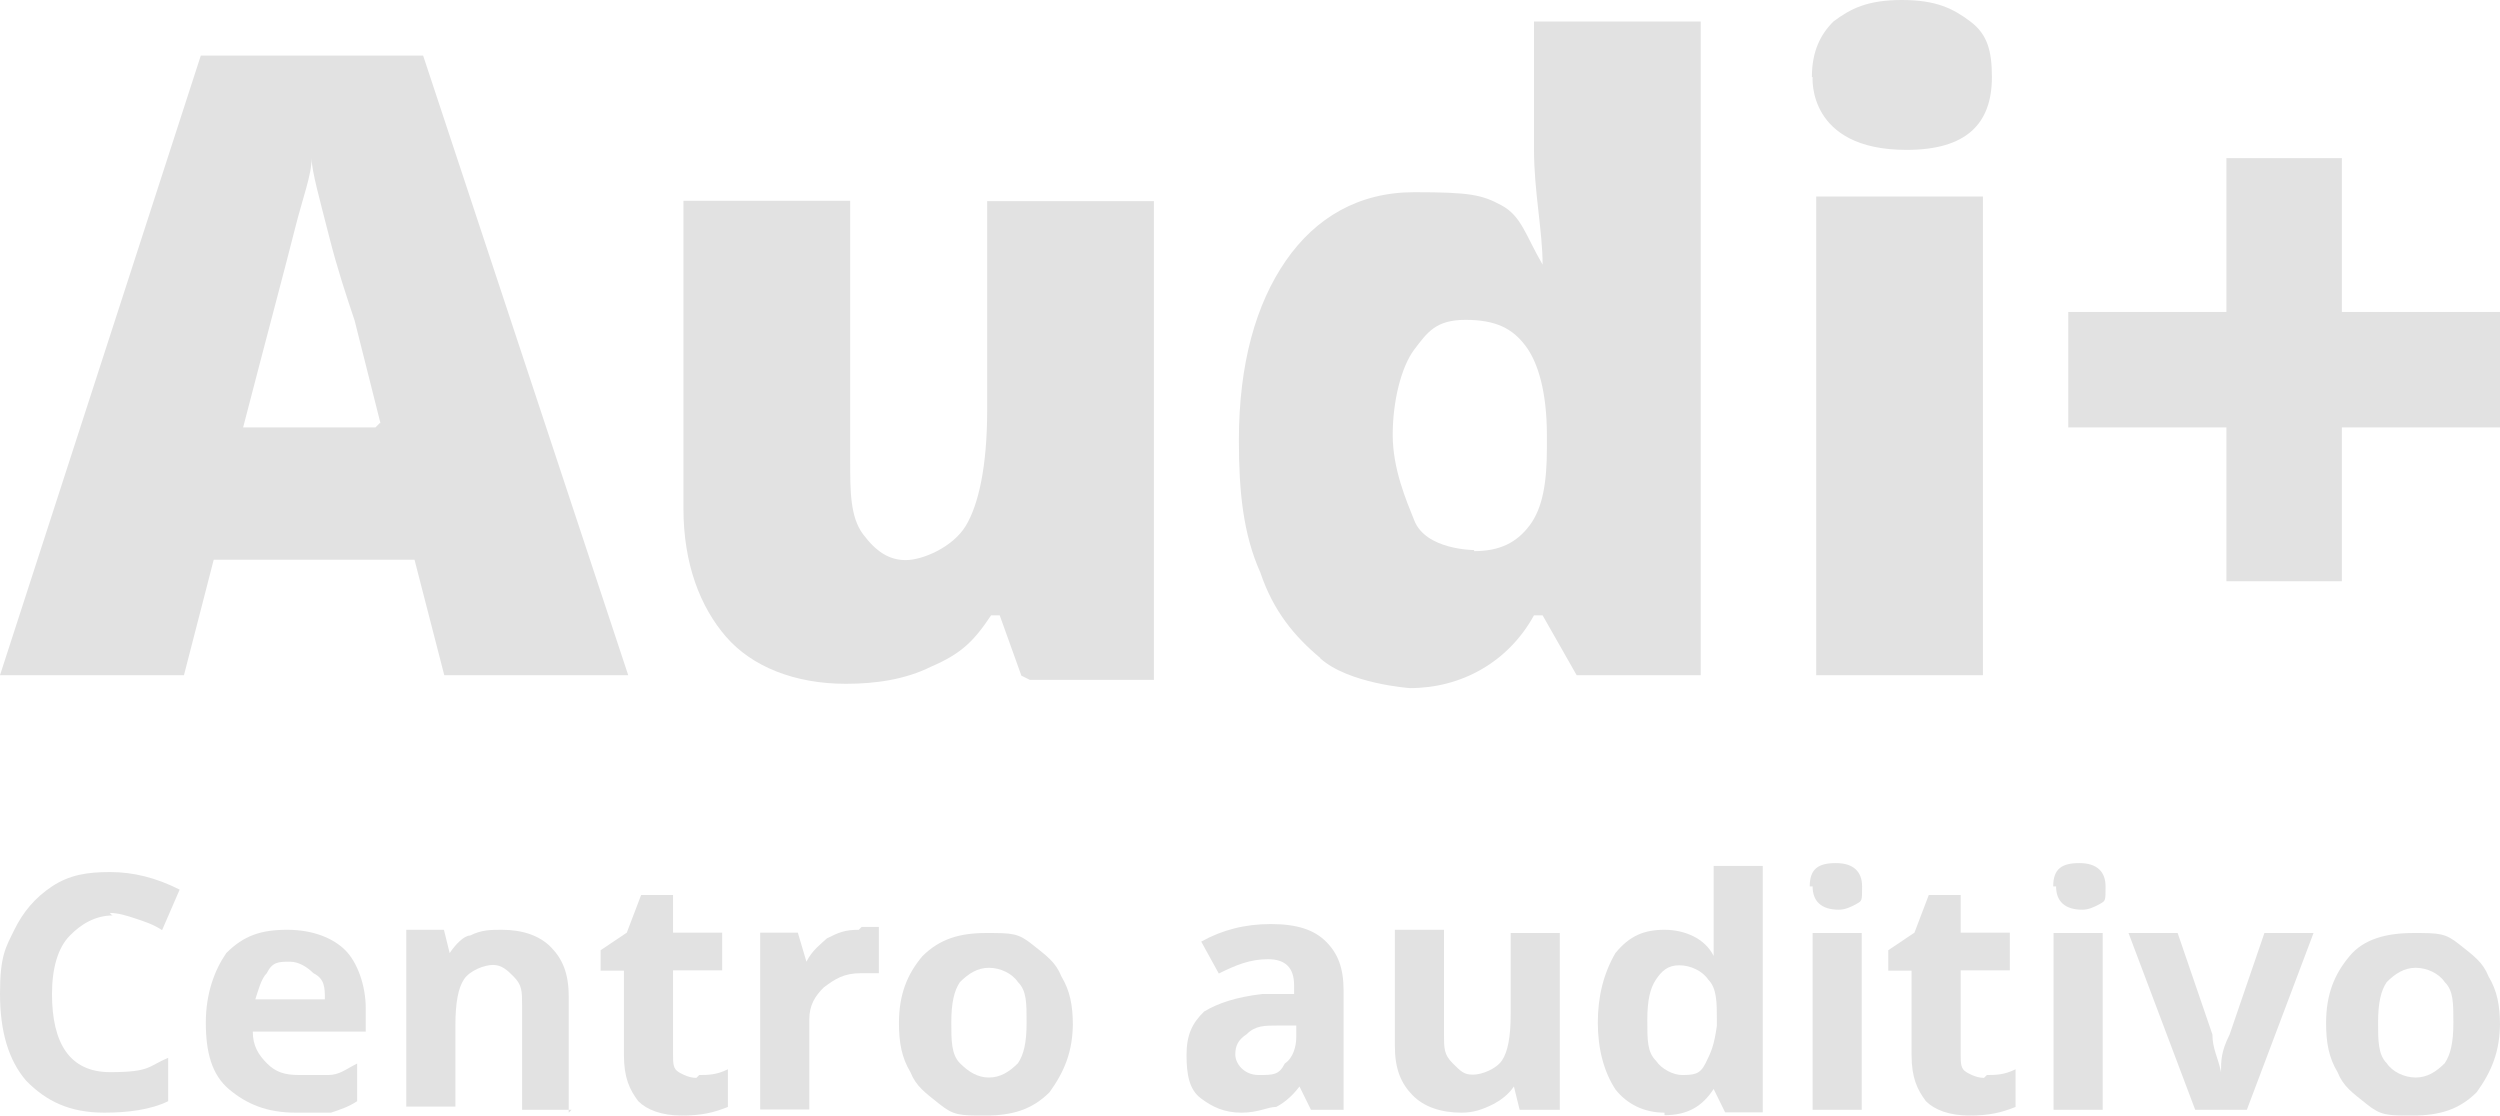
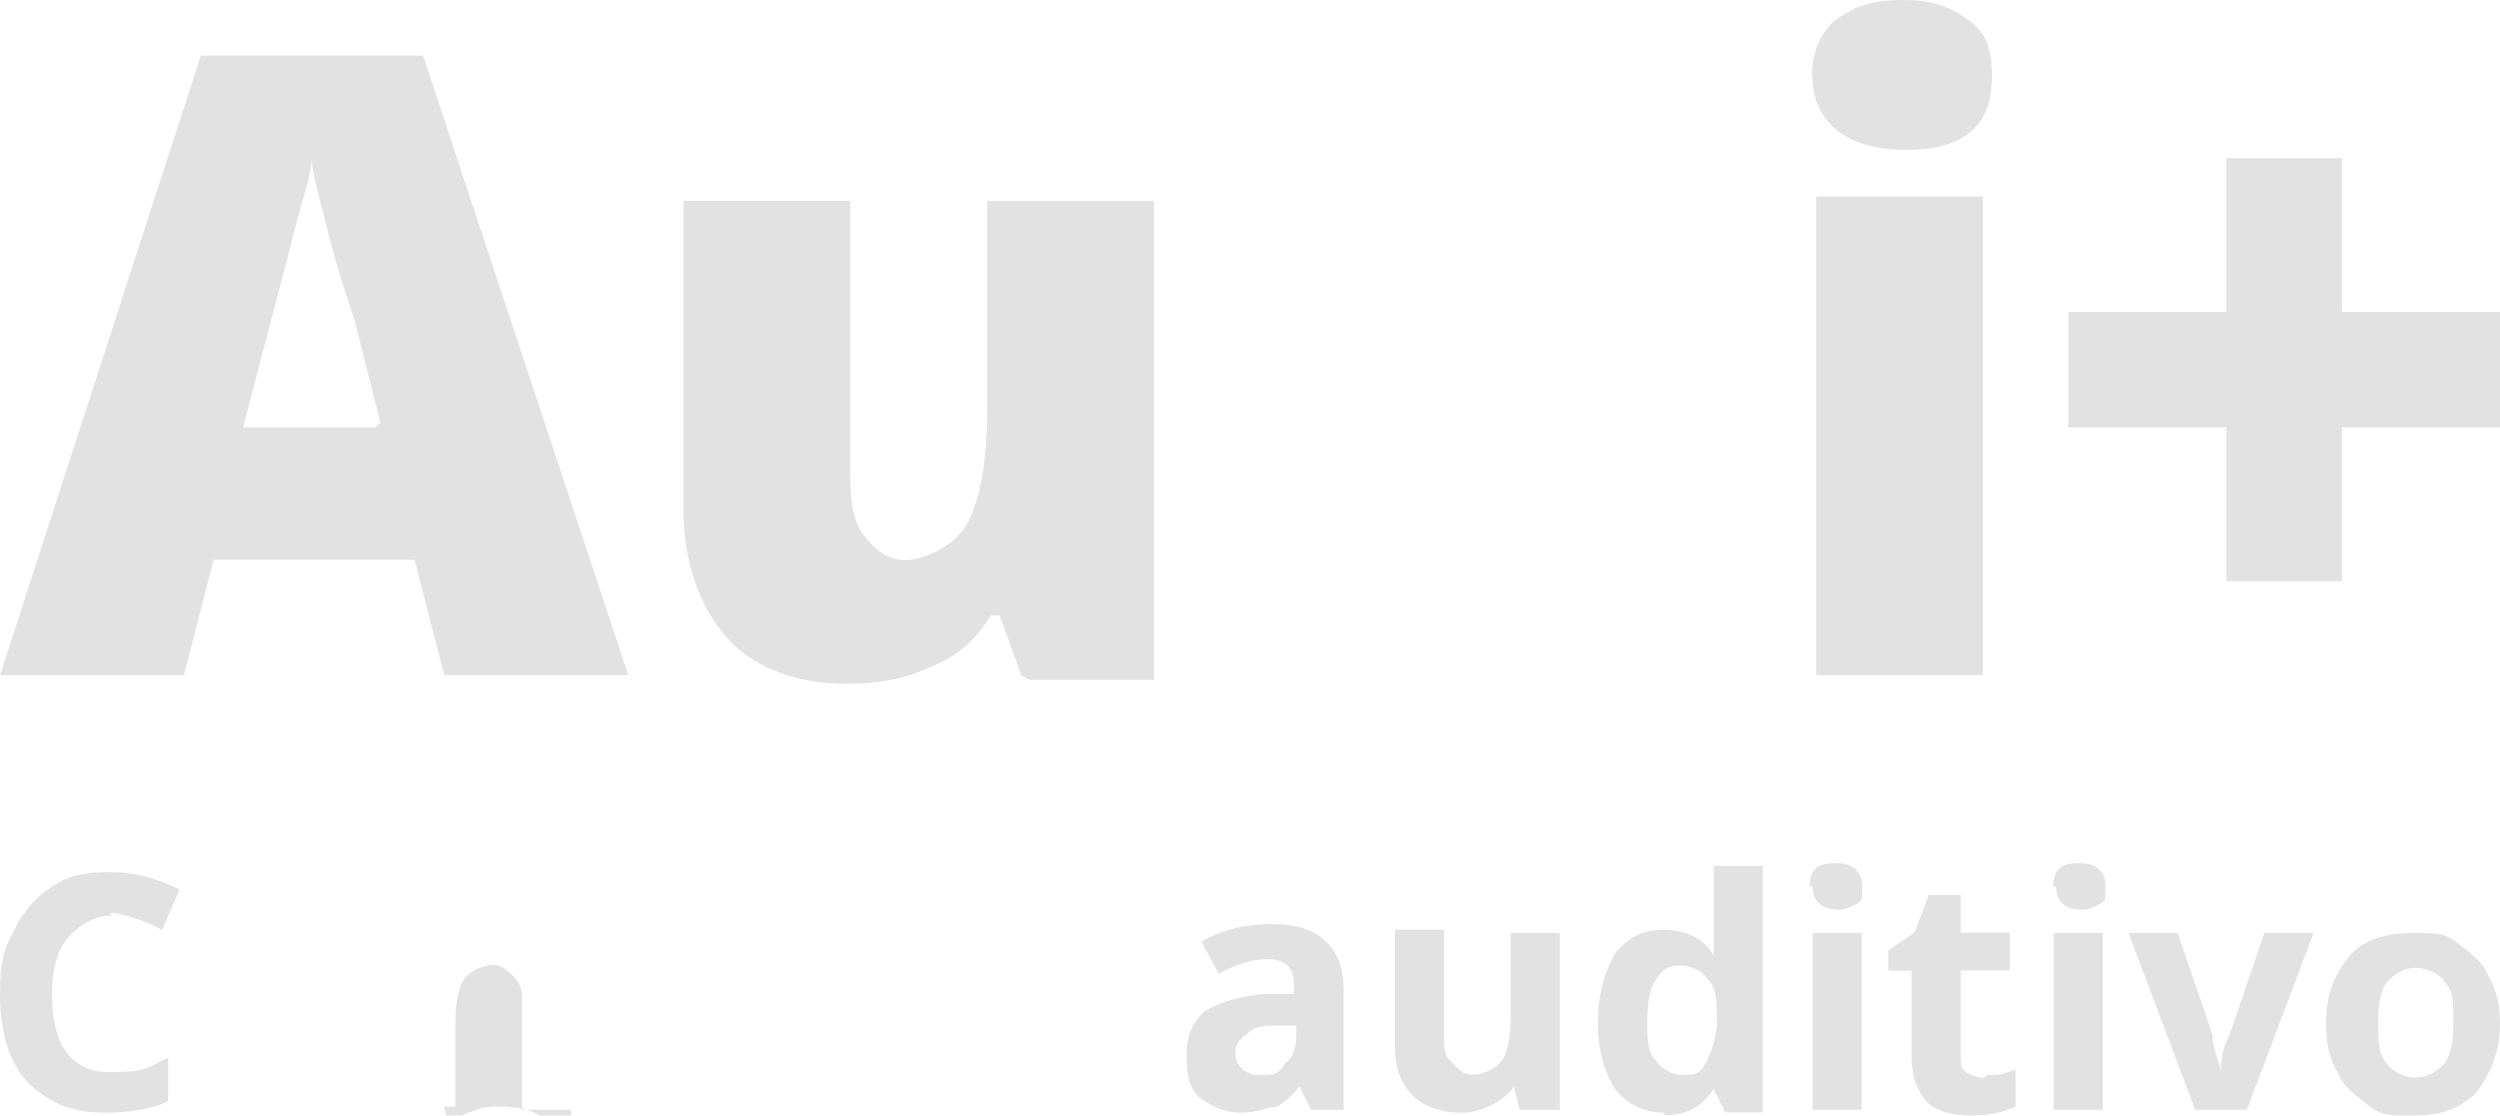
<svg xmlns="http://www.w3.org/2000/svg" id="Capa_1" version="1.1" viewBox="0 0 697.2 311.1">
  <defs>
    <style>
      .st0 {
        fill: #e2e2e2;
      }
    </style>
  </defs>
  <path class="st0" d="M123.9,188.3l-8.3-32.2h-56l-8.3,32.2H0L56,15.5h62l57.2,172.8h-51.2ZM106.1,118l-7.2-28.6c-2.4-7.2-4.8-14.3-7.2-23.8-2.4-9.5-4.8-17.9-4.8-21.5,0,4.8-2.4,10.7-4.8,20.3s-7.2,27.4-14.3,54.8h36.9l1.2-1.2Z" />
  <path class="st0" d="M284.8,188.3l-6-16.7h-2.4c-4.8,7.2-8.3,10.7-16.7,14.3-7.2,3.6-15.5,4.8-23.8,4.8-14.3,0-26.2-4.8-33.4-13.1-7.2-8.3-11.9-20.3-11.9-35.8V56h46.5v72.7c0,8.3,0,15.5,3.6,20.3,3.6,4.8,7.2,7.2,11.9,7.2s13.1-3.6,16.7-9.5,6-16.7,6-32.2v-58.4h46.5v133.5h-34.6l-2.4-1.2Z" />
-   <path class="st0" d="M368.2,183.5c-7.2-6-13.1-13.1-16.7-23.8-4.8-10.7-6-22.6-6-36.9,0-21.5,4.8-38.1,13.1-50.1s20.3-19.1,35.8-19.1,18.9.7,24.4,3.7,6.6,8.2,11.4,16.5h0c0-9.5-2.4-20.3-2.4-32.2V6h46.5v182.3h-34.6l-9.5-16.7h-2.4c-7.2,13.1-20.3,20.3-34.6,20.3h0s-17.1-1.2-25-8.3ZM411.1,153.7c7.2,0,11.9-2.4,15.5-7.2,3.6-4.8,4.8-11.9,4.8-21.5v-3.6c0-11.9-2.4-20.3-6-25-3.6-4.8-8.3-7.2-16.7-7.2s-10.7,3.6-14.3,8.3c-3.6,4.8-6,14.3-6,23.8s3.8,18.3,6,23.8c3.2,8.3,16.7,8.3,16.7,8.3Z" />
  <path class="st0" d="M553,188.3h-46.5V54.8h46.5v133.5ZM505.3,21.5c0-7.2,2.4-11.9,6-15.5,4.8-3.6,9.5-6,19.1-6s14.3,2.4,19.1,6c4.8,3.6,6,8.3,6,15.5,0,13.1-7.2,20.3-23.8,20.3-27.8,0-26.2-20.3-26.2-20.3Z" />
  <path class="st0" d="M620.9,119.2h-44.1v-32.2h44.1v-42.9h32.2v42.9h44.1v32.2h-44.1v42.9h-32.2v-42.9Z" />
  <path class="st0" d="M31.5,255.3c-4.9,0-8.9,2.4-12.1,5.7s-4.9,8.9-4.9,16.2c0,13.7,4.9,21.8,16.2,21.8s10.5-1.6,16.2-4v12.1c-4.9,2.4-11.3,3.2-17.8,3.2-9.7,0-16.2-3.2-21.8-8.9-4.9-5.7-7.3-13.7-7.3-24.3s1.6-12.9,4-17.8,5.7-8.9,10.5-12.1c4.9-3.2,9.7-4,16.2-4s12.9,1.6,19.4,4.9l-4.9,11.3c-2.4-1.6-4.9-2.4-7.3-3.2s-4.9-1.6-7.3-1.6h0l.8.8Z" />
-   <path class="st0" d="M80.9,268.2c-3.2,0-4.9,0-6.5,3.2-1.6,1.6-2.4,4.9-3.2,7.3h19.4c0-3.2,0-5.7-3.2-7.3-1.6-1.6-4-3.2-6.5-3.2ZM82.5,310.3c-8.1,0-13.7-2.4-18.6-6.5s-6.5-10.5-6.5-18.6,2.4-14.6,5.7-19.4c4.9-4.9,9.7-6.5,17-6.5s12.9,2.4,16.2,5.7,5.7,9.7,5.7,16.2v6.5h-31.5c0,4,1.6,6.5,4,8.9,2.4,2.4,4.9,3.2,8.9,3.2h8.1c3.2,0,4.9-1.6,8.1-3.2v10.5c-2.4,1.6-4.9,2.4-7.3,3.2-3.2,0-5.7,0-9.7,0Z" />
-   <path class="st0" d="M159.3,309.5h-13.7v-29.1c0-4,0-5.7-2.4-8.1-1.6-1.6-3.2-3.2-5.7-3.2s-6.5,1.6-8.1,4-2.4,6.5-2.4,12.9v22.6h-13.7v-49.3h10.5l1.6,6.5h0c1.6-2.4,4-4.9,5.7-4.9,3.2-1.6,5.7-1.6,8.9-1.6,5.7,0,10.5,1.6,13.7,4.9s4.9,7.3,4.9,13.7v32.4h0l.8-.8Z" />
-   <path class="st0" d="M194.9,299.8c2.4,0,4.9,0,8.1-1.6v10.5c-4,1.6-7.3,2.4-12.9,2.4s-9.7-1.6-12.1-4c-2.4-3.2-4-6.5-4-12.9v-23.5h-6.5v-5.7l7.3-4.9,4-10.5h8.9v10.5h13.7v10.5h-13.7v23.5c0,2.4,0,4,1.6,4.9,0,0,2.4,1.6,4.9,1.6h0l.8-.8Z" />
-   <path class="st0" d="M240.2,258.5h4.9v12.9h-4.9c-4.9,0-7.3,1.6-10.5,4-2.4,2.4-4,4.9-4,8.9v25.1h-13.7v-49.3h10.5l2.4,8.1h0c1.6-3.2,4-4.9,5.7-6.5,3.2-1.6,4.9-2.4,8.9-2.4h0l.8-.8Z" />
-   <path class="st0" d="M265.3,285.2c0,4.9,0,8.9,2.4,11.3s4.9,4,8.1,4,5.7-1.6,8.1-4c1.6-2.4,2.4-5.7,2.4-11.3s0-8.9-2.4-11.3c-1.6-2.4-4.9-4-8.1-4s-5.7,1.6-8.1,4c-1.6,2.4-2.4,5.7-2.4,11.3ZM299.2,285.2c0,8.1-2.4,13.7-6.5,19.4-4.9,4.9-10.5,6.5-17.8,6.5s-8.9,0-12.9-3.2-6.5-4.9-8.1-8.9c-2.4-4-3.2-8.1-3.2-13.7,0-8.1,2.4-13.7,6.5-18.6,4.9-4.9,10.5-6.5,17.8-6.5s8.9,0,12.9,3.2c4,3.2,6.5,4.9,8.1,8.9,2.4,4,3.2,8.1,3.2,13.7h0v-.8Z" />
+   <path class="st0" d="M159.3,309.5h-13.7v-29.1c0-4,0-5.7-2.4-8.1-1.6-1.6-3.2-3.2-5.7-3.2s-6.5,1.6-8.1,4-2.4,6.5-2.4,12.9v22.6h-13.7h10.5l1.6,6.5h0c1.6-2.4,4-4.9,5.7-4.9,3.2-1.6,5.7-1.6,8.9-1.6,5.7,0,10.5,1.6,13.7,4.9s4.9,7.3,4.9,13.7v32.4h0l.8-.8Z" />
  <path class="st0" d="M365.6,309.5l-3.2-6.5h0c-2.4,3.2-4.9,4.9-6.5,5.7-2.4,0-4.9,1.6-9.7,1.6s-8.1-1.6-11.3-4-4-6.5-4-12.1,1.6-8.9,4.9-12.1c4-2.4,8.9-4,16.2-4.9h8.9v-2.4c0-4.9-2.4-7.3-7.3-7.3s-8.9,1.6-13.7,4l-4.9-8.9c5.7-3.2,12.1-4.9,19.4-4.9s12.1,1.6,15.4,4.9,4.9,7.3,4.9,13.7v33.2h-10.5,1.6ZM361.5,286h-4.9c-4,0-6.5,0-8.9,2.4-2.4,1.6-3.2,3.2-3.2,5.7s2.4,5.7,6.5,5.7,5.7,0,7.3-3.2c2.4-1.6,3.2-4.9,3.2-7.3v-4,.8Z" />
  <path class="st0" d="M423.8,309.5l-1.6-6.5h0c-1.6,2.4-4,4-5.7,4.9-3.2,1.6-5.7,2.4-8.9,2.4-5.7,0-10.5-1.6-13.7-4.9s-4.9-7.3-4.9-13.7v-32.4h13.7v29.1c0,4,0,5.7,2.4,8.1s3.2,3.2,5.7,3.2,6.5-1.6,8.1-4,2.4-6.5,2.4-12.9v-22.6h13.7v49.3h-11.3Z" />
  <path class="st0" d="M464.2,310.3c-5.7,0-10.5-2.4-13.7-6.5-3.2-4.9-4.9-11.3-4.9-18.6s1.6-13.7,4.9-19.4c4-4.9,8.1-6.5,13.7-6.5s11.3,2.4,13.7,7.3h0v-25.1h13.7v68.7h-10.5l-3.2-6.5h0c-3.2,4.9-7.3,7.3-13.7,7.3h0v-.8ZM468.3,299.8c4,0,5.7,0,7.3-3.2s2.4-4.9,3.2-10.5v-1.6c0-4.9,0-8.9-2.4-11.3-1.6-2.4-4.9-4-8.1-4s-4.9,1.6-6.5,4c-1.6,2.4-2.4,5.7-2.4,11.3s0,8.9,2.4,11.3c1.6,2.4,4.9,4,7.3,4h-.8Z" />
  <path class="st0" d="M504.7,247.2c0-4.9,2.4-6.5,7.3-6.5s7.3,2.4,7.3,6.5,0,4-1.6,4.9-3.2,1.6-4.9,1.6c-4.9,0-7.3-2.4-7.3-6.5h-.8ZM519.2,309.5h-13.7v-49.3h13.7v49.3Z" />
  <path class="st0" d="M554,299.8c2.4,0,4.9,0,8.1-1.6v10.5c-4,1.6-7.3,2.4-12.9,2.4s-9.7-1.6-12.1-4c-2.4-3.2-4-6.5-4-12.9v-23.5h-6.5v-5.7l7.3-4.9,4-10.5h8.9v10.5h13.7v10.5h-13.7v23.5c0,2.4,0,4,1.6,4.9,0,0,2.4,1.6,4.9,1.6h0l.8-.8Z" />
  <path class="st0" d="M572.6,247.2c0-4.9,2.4-6.5,7.3-6.5s7.3,2.4,7.3,6.5,0,4-1.6,4.9-3.2,1.6-4.9,1.6c-4.9,0-7.3-2.4-7.3-6.5h-.8ZM586.4,309.5h-13.7v-49.3h13.7v49.3Z" />
  <path class="st0" d="M612.2,309.5l-18.6-49.3h13.7l9.7,28.3c0,4,1.6,6.5,2.4,10.5h0c0-3.2,0-5.7,2.4-10.5l9.7-28.3h13.7l-18.6,49.3h-14.6,0Z" />
  <path class="st0" d="M663.2,285.2c0,4.9,0,8.9,2.4,11.3,1.6,2.4,4.9,4,8.1,4s5.7-1.6,8.1-4c1.6-2.4,2.4-5.7,2.4-11.3s0-8.9-2.4-11.3c-1.6-2.4-4.9-4-8.1-4s-5.7,1.6-8.1,4c-1.6,2.4-2.4,5.7-2.4,11.3ZM697.2,285.2c0,8.1-2.4,13.7-6.5,19.4-4.9,4.9-10.5,6.5-17.8,6.5s-8.9,0-12.9-3.2-6.5-4.9-8.1-8.9c-2.4-4-3.2-8.1-3.2-13.7,0-8.1,2.4-13.7,6.5-18.6,4-4.9,10.5-6.5,17.8-6.5s8.9,0,12.9,3.2,6.5,4.9,8.1,8.9c2.4,4,3.2,8.1,3.2,13.7h0v-.8Z" />
</svg>